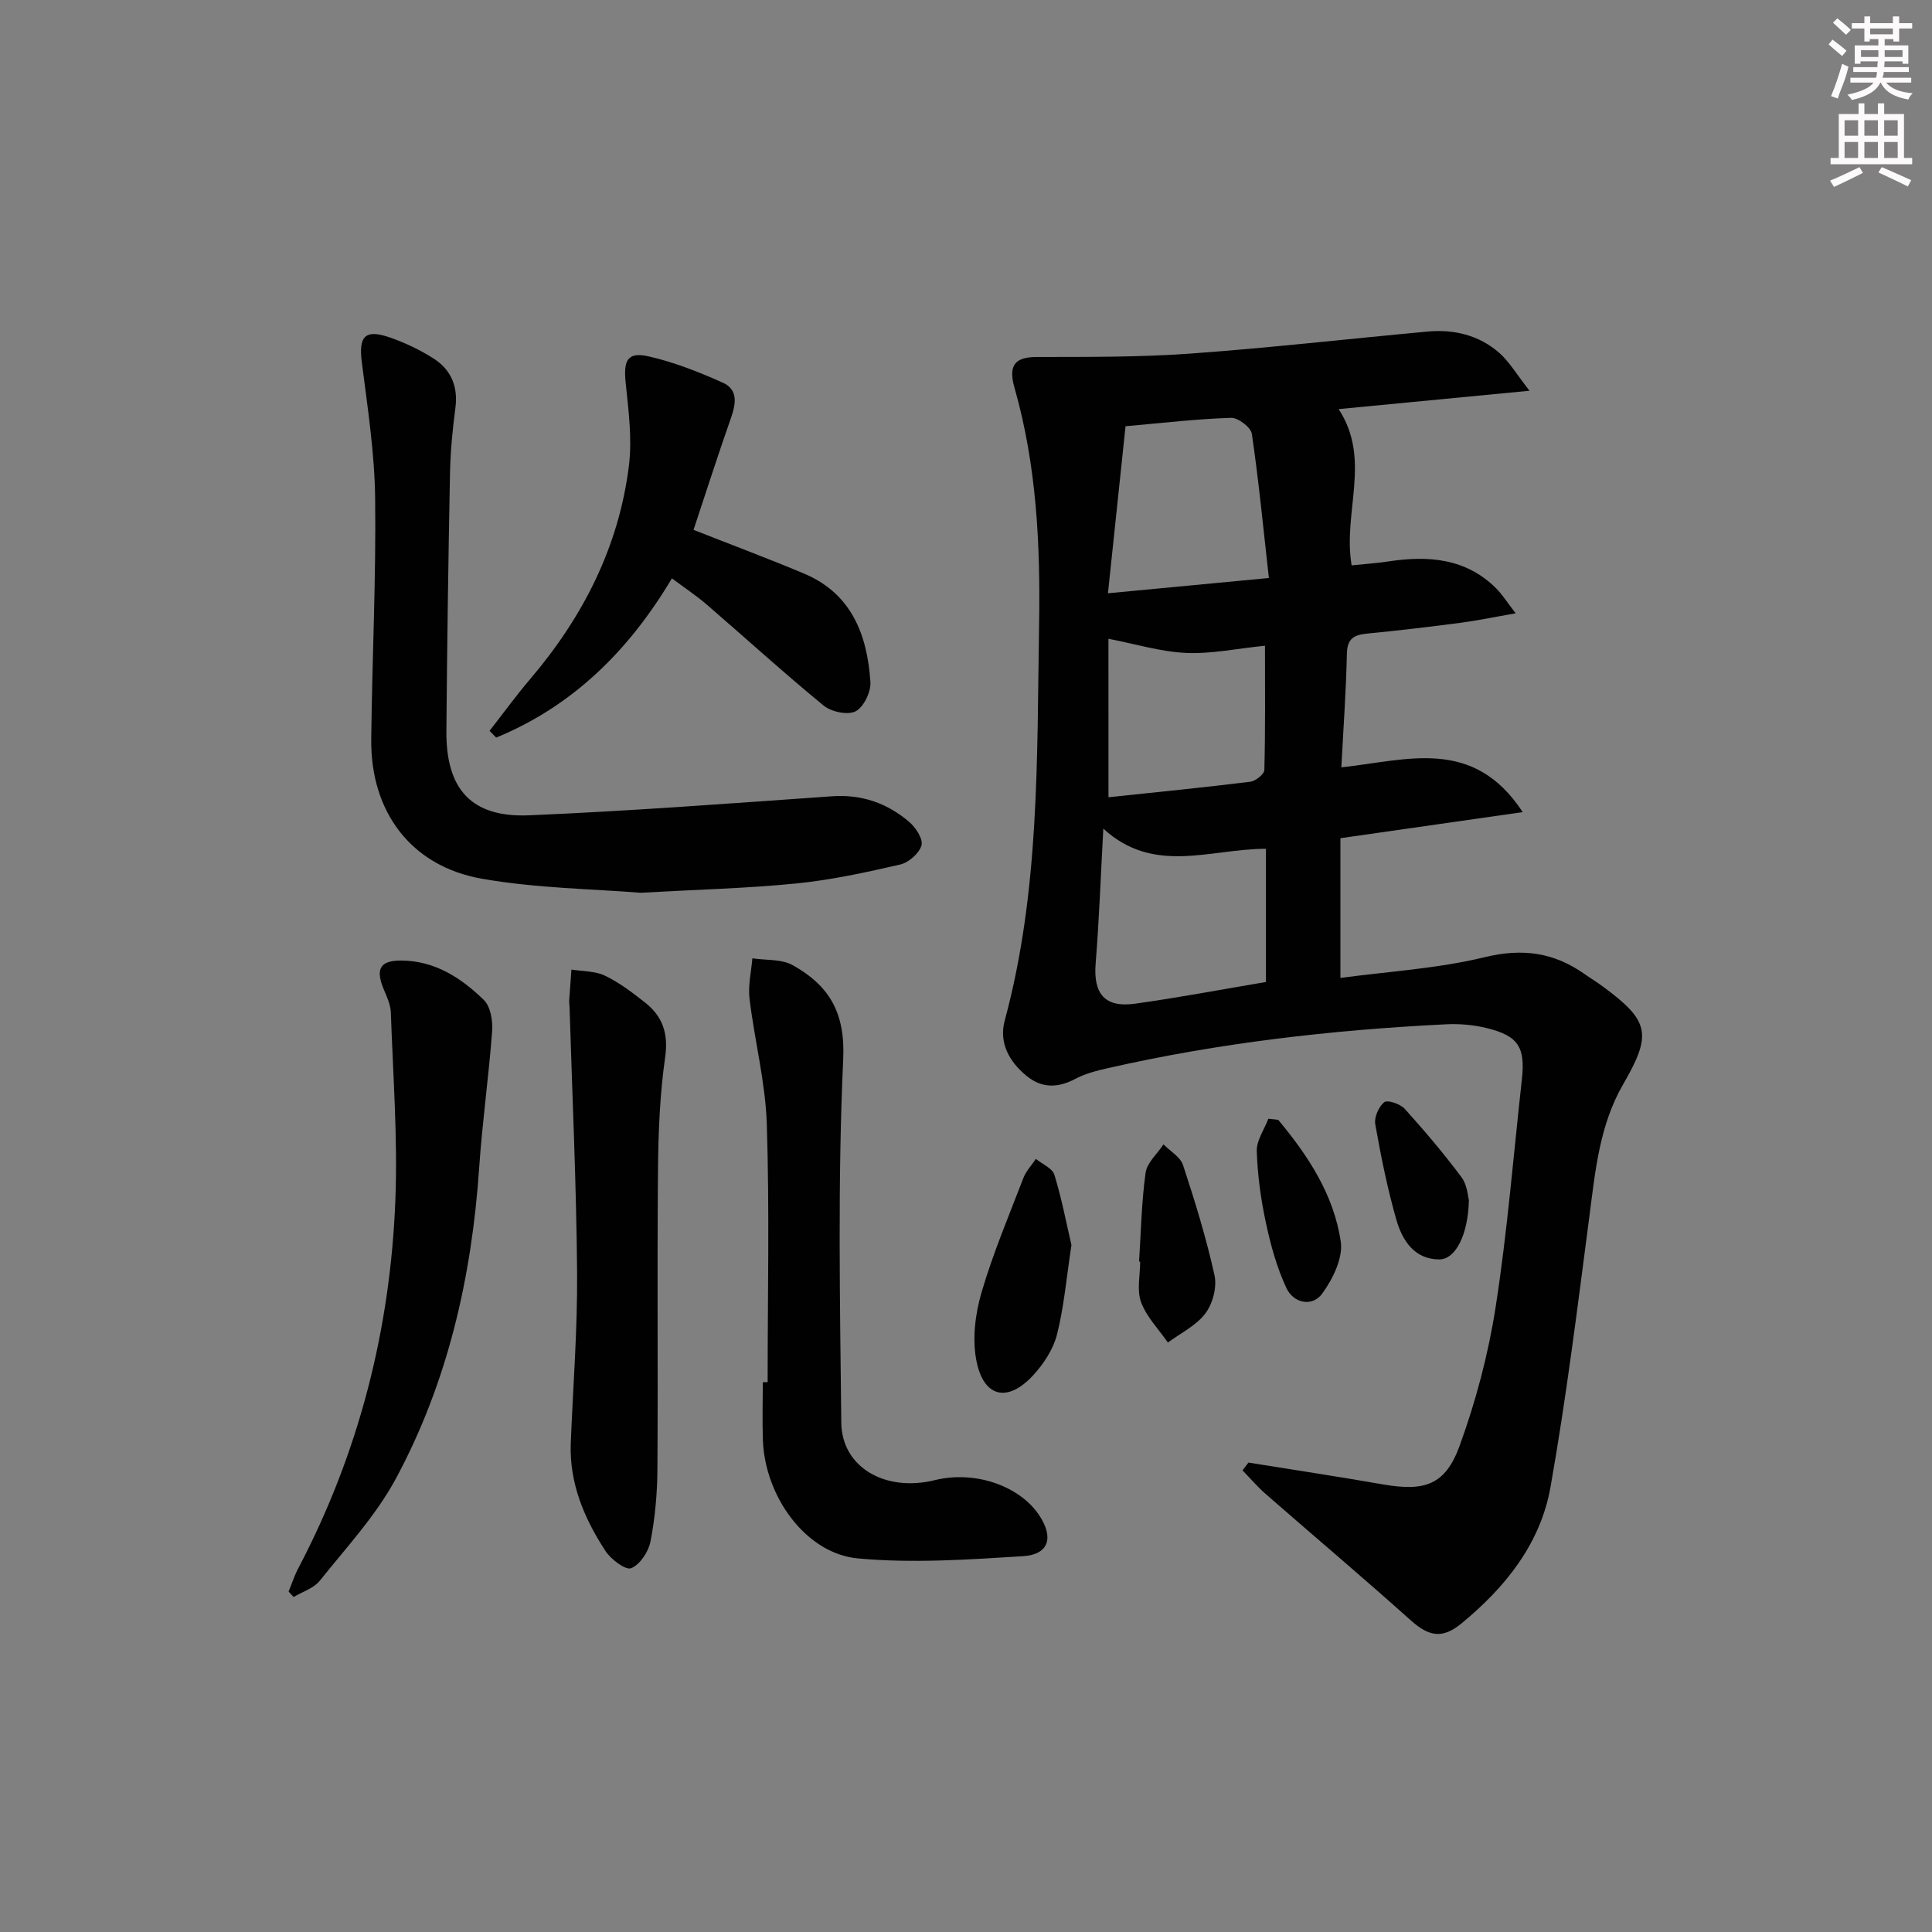
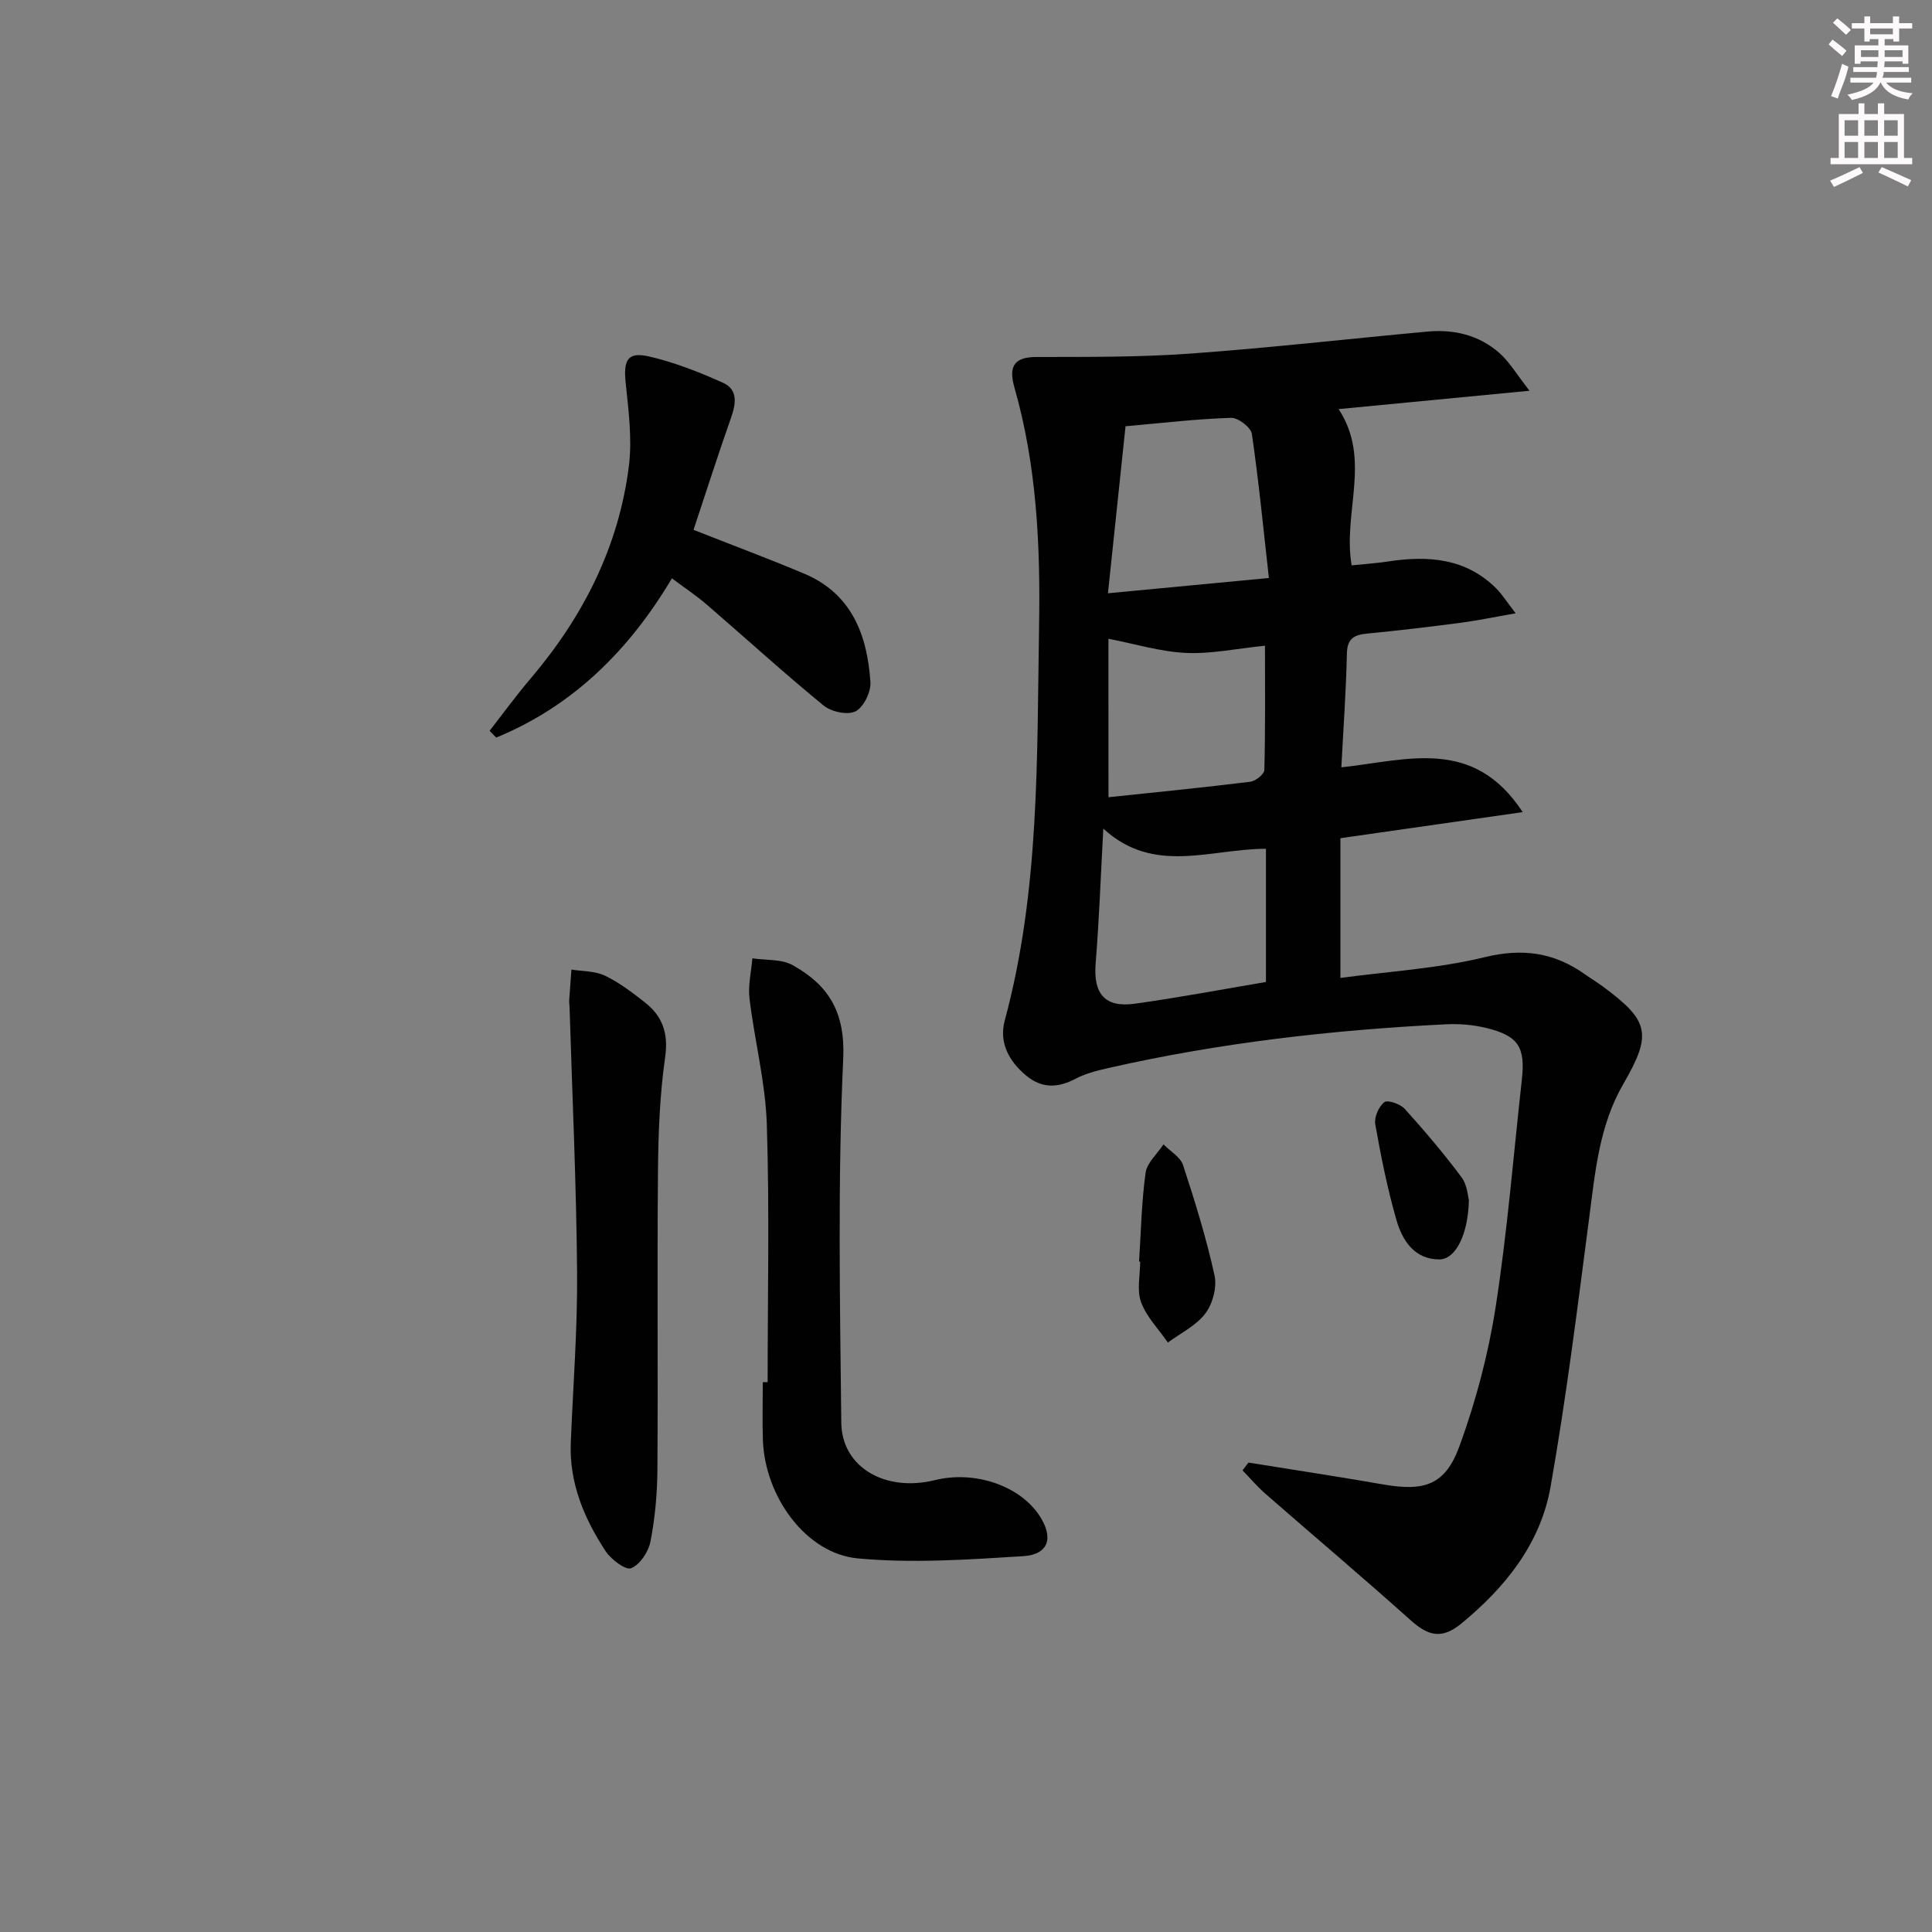
<svg xmlns="http://www.w3.org/2000/svg" enable-background="new 0 0 400 400" viewBox="0 0 400 400">
  <rect x="0" y="0" width="400" height="400" fill="#808080" stroke="none" />
  <g fill="#010102">
    <path d="m258.48 302.81c9.29 1.5 18.59 2.9 27.85 4.52 8.62 1.5 12.91.15 15.87-8 3.37-9.27 5.95-19 7.46-28.75 2.42-15.58 3.68-31.34 5.42-47.03.75-6.76-.71-9.09-7.32-10.71-2.71-.66-5.61-.91-8.4-.77-23.6 1.17-47.01 3.84-70.08 9.1-2.26.51-4.58 1.11-6.61 2.18-3.62 1.92-6.96 2.02-10.16-.62-3.59-2.96-5.73-6.85-4.49-11.44 7.26-26.85 6.65-54.3 7.11-81.74.28-16.73-.49-33.16-5.1-49.31-1.36-4.75.27-6.32 4.6-6.33 10.59-.02 21.21.06 31.77-.7 16.4-1.18 32.75-3.05 49.12-4.56 5.52-.51 10.7.73 14.9 4.42 2.09 1.84 3.55 4.39 6.25 7.83-14.17 1.36-26.61 2.56-39.52 3.8 6.86 10.49.82 21.29 2.69 32.35 2.51-.26 5.07-.43 7.59-.81 8.22-1.24 16-.71 22.31 5.55 1.24 1.23 2.18 2.76 4.06 5.19-4.49.78-7.92 1.5-11.39 1.96-6.42.84-12.86 1.61-19.31 2.23-2.71.26-4.17.98-4.24 4.14-.17 7.77-.73 15.53-1.15 23.56 13.64-1.47 27.3-6.37 37.55 9.27-13.18 1.89-25.19 3.61-37.74 5.4v28.93c10-1.35 20.14-1.93 29.84-4.29 7.83-1.91 14.35-1 20.7 3.48 1.22.86 2.51 1.64 3.72 2.53 9.7 7.14 10.32 9.86 4.32 20.22-5 8.62-5.83 18.2-7.08 27.78-2.43 18.59-4.74 37.22-8 55.67-2.07 11.72-9.35 20.79-18.47 28.28-3.93 3.23-6.74 2.68-10.47-.67-9.89-8.86-20.05-17.43-30.05-26.17-1.71-1.49-3.19-3.24-4.78-4.88.43-.54.83-1.07 1.23-1.61zm3.62-99.5c0-9.23 0-18.39 0-27.58-11.58.01-23.19 5.45-33.67-4.17-.55 10.07-.87 19.02-1.59 27.93-.5 6.27 1.9 9.2 8.18 8.31 9.01-1.26 17.96-2.95 27.08-4.49zm-29.07-115.06c-1.23 11.68-2.41 22.93-3.64 34.58 11.54-1.09 21.74-2.06 33.32-3.16-1.16-10.29-2.1-20.11-3.53-29.85-.2-1.34-2.84-3.36-4.29-3.31-6.94.21-13.86 1.03-21.86 1.74zm-3.53 76.81c9.95-1.05 19.67-2.01 29.36-3.21 1.1-.14 2.89-1.57 2.91-2.43.22-8.43.13-16.87.13-25.73-5.86.59-11.14 1.73-16.36 1.49-5.26-.24-10.45-1.85-16.05-2.93.01 10.27.01 21.15.01 32.81z" />
-     <path d="m132.61 184.84c-9.73-.8-21.45-.91-32.84-2.91-14.68-2.58-23.07-13.85-22.91-28.85.18-16.64 1.02-33.28.81-49.91-.11-9.4-1.57-18.81-2.76-28.17-.69-5.4.65-6.93 5.87-5.11 3.11 1.09 6.17 2.54 8.95 4.31 3.66 2.33 5.15 5.83 4.55 10.31-.59 4.43-1.02 8.92-1.11 13.39-.35 17.8-.6 35.61-.75 53.42-.1 12.12 5.19 17.99 17.18 17.48 20.9-.89 41.77-2.47 62.63-3.94 6.21-.44 11.51 1.44 16.07 5.36 1.33 1.14 2.86 3.55 2.48 4.83-.5 1.65-2.65 3.53-4.4 3.94-7.1 1.63-14.27 3.2-21.51 3.92-10.07 1.01-20.23 1.25-32.26 1.93z" />
    <path d="m158.93 286.16c0-17.8.4-35.62-.17-53.4-.28-8.69-2.53-17.3-3.58-25.99-.33-2.73.36-5.57.59-8.36 2.82.43 6.05.12 8.37 1.43 7.41 4.15 10.88 9.67 10.44 19.37-1.16 25.07-.67 50.22-.4 75.33.1 9.28 9.13 14.44 19.4 11.9 8.19-2.02 17.48 1.12 21.59 7.3 3.03 4.57 2.01 8.11-3.34 8.45-11.39.71-22.93 1.51-34.23.46-10.74-1-19.24-12.8-19.65-24.49-.14-3.99-.02-8-.02-11.99.32-.01.66-.01 1-.01z" />
    <path d="m118.17 298.79c.47-11.79 1.41-23.59 1.31-35.38-.15-18.29-1-36.58-1.56-54.88-.02-.5-.1-1-.07-1.5.14-2.1.3-4.19.46-6.29 2.32.38 4.87.28 6.91 1.25 2.97 1.42 5.67 3.48 8.28 5.53 3.67 2.88 4.92 6.41 4.21 11.38-1.1 7.71-1.41 15.57-1.48 23.38-.19 20.66.02 41.33-.12 61.99-.03 4.97-.49 9.99-1.43 14.86-.41 2.13-2.17 4.81-4.01 5.55-1.15.46-4.17-1.82-5.31-3.56-4.41-6.74-7.5-14.05-7.19-22.33z" />
    <path d="m101.36 151.31c2.81-3.6 5.5-7.3 8.45-10.77 10.91-12.82 18.31-27.34 20.4-44.11.7-5.65-.1-11.54-.68-17.27-.47-4.59.41-6.37 4.78-5.37 5.27 1.2 10.41 3.23 15.36 5.45 3.19 1.43 2.7 4.38 1.65 7.35-2.73 7.76-5.23 15.59-7.73 23.11 7.83 3.09 15.42 5.92 22.89 9.06 9.86 4.15 13.08 12.7 13.73 22.43.14 2.05-1.39 5.22-3.07 6.08-1.63.84-5.04.11-6.63-1.2-8.22-6.74-16.09-13.91-24.14-20.86-2.13-1.84-4.5-3.41-7.26-5.47-8.86 14.91-20.52 26.45-36.38 32.97-.45-.47-.91-.94-1.37-1.4z" />
-     <path d="m59.75 329.52c.66-1.61 1.19-3.28 2-4.81 12.57-23.92 19.08-49.51 20.11-76.37.49-12.88-.5-25.82-.94-38.73-.06-1.59-.8-3.2-1.44-4.71-1.79-4.26-.84-6.06 3.62-6.03 6.92.04 12.4 3.6 17.08 8.17 1.39 1.36 1.87 4.32 1.71 6.47-.7 9.42-2.04 18.8-2.68 28.23-1.54 22.63-6.49 44.41-17.26 64.41-4.12 7.65-10.26 14.25-15.74 21.12-1.25 1.57-3.58 2.27-5.41 3.37-.35-.38-.7-.75-1.05-1.12z" />
-     <path d="m221.83 257.77c-1.04 6.84-1.54 12.8-2.99 18.52-.77 3.06-2.76 6.09-4.94 8.45-5.33 5.79-10.36 4.57-11.79-3.25-.82-4.45-.18-9.52 1.11-13.92 2.36-8.06 5.65-15.86 8.68-23.72.55-1.42 1.7-2.61 2.57-3.91 1.32 1.08 3.41 1.93 3.83 3.29 1.53 4.98 2.5 10.12 3.53 14.54z" />
    <path d="m235.83 261.2c.4-6.13.51-12.31 1.35-18.38.29-2.09 2.42-3.93 3.71-5.89 1.39 1.42 3.49 2.6 4.05 4.3 2.47 7.51 4.81 15.09 6.51 22.8.54 2.43-.36 5.87-1.88 7.89-1.9 2.53-5.12 4.07-7.77 6.04-1.91-2.76-4.42-5.3-5.55-8.35-.92-2.49-.19-5.58-.19-8.41-.08.01-.16.01-.23 0z" />
-     <path d="m264.64 231.85c6.19 7.42 11.52 15.51 12.95 25.21.5 3.38-1.64 7.73-3.82 10.74-2.07 2.87-5.95 2.02-7.42-1.1-2-4.26-3.28-8.95-4.27-13.59-1.04-4.84-1.72-9.83-1.88-14.77-.07-2.21 1.55-4.48 2.4-6.72.68.08 1.36.15 2.04.23z" />
    <path d="m304.12 248.44c-.15 7.19-2.77 12.31-6.13 12.31-5.16-.01-7.65-3.93-8.87-8.15-1.87-6.5-3.21-13.18-4.39-19.85-.25-1.44.73-3.66 1.88-4.56.69-.53 3.32.38 4.24 1.4 4.1 4.54 8.07 9.23 11.73 14.13 1.21 1.6 1.32 3.99 1.54 4.72z" />
  </g>
  <path d="m378.6 9.2.8-1c.9.7 1.9 1.4 2.9 2.3l-.9 1.1c-1.1-.9-2-1.7-2.8-2.4zm.5 10.7c.9-2.1 1.6-4.3 2.3-6.7.4.2.8.4 1.3.6-.7 3.1-1.5 4.3-2.2 6.6zm.4-15.2.9-.9c1 .8 2 1.6 2.8 2.4l-1 1c-1-.9-1.9-1.8-2.7-2.5zm12.5-1.3h1.2v1.4h2.7v1.1h-2.7v2.7h-1.2v-.5h-1.8v1.3h4.9v3.8h-1.2v-.5h-3.7c0 .4-.1.9-.1 1.2h5.1v1h-5.2c0 .5-.1.9-.3 1.2h6v1h-5.2c1.1 1.3 2.9 2 5.5 2.2-.4.4-.7.8-.9 1.3-2.9-.5-4.8-1.6-5.7-3.5h-.1c-.8 1.7-2.7 2.9-5.9 3.6-.2-.4-.6-.8-.9-1.1 2.8-.6 4.6-1.4 5.4-2.5h-4.8v-1h5.3c.1-.3.2-.7.2-1.2h-4.9v-1h5c0-.4 0-.8.1-1.2h-3.6v.5h-1.2v-3.8h4.9v-1.3h-1.8v.5h-1.1v-2.7h-2.6v-1.1h2.6v-1.4h1.2v1.4h4.7v-1.4zm-6.7 8.4h3.6c0-.4 0-.9 0-1.4h-3.6zm1.9-4.7h4.7v-1.2h-4.7zm6.7 3.3h-3.7v1.4h3.7z" fill="#fcfafa" />
  <path d="m384.7 21.4h1.3v2.2h2.8v-2.2h1.3v2.2h4.1v9.1h1.7v1.3h-16.9v-1.3h1.7v-9.1h4.1v-2.2zm.3 13.2.7 1.2c-1.8.9-3.8 1.9-6 2.9-.2-.4-.5-.8-.8-1.3 2.4-1 4.4-2 6.1-2.8zm-3.1-6.5h2.8v-3.2h-2.8zm0 4.6h2.8v-3.3h-2.8v3.2zm4.1-4.6h2.8v-3.2h-2.8zm0 4.6h2.8v-3.3h-2.8zm3.6 1.9c2.1.9 4.1 1.8 6.1 2.7l-.7 1.3c-2.2-1.1-4.2-2-6.1-2.9zm3.3-9.7h-2.8v3.2h2.8zm-2.8 7.8h2.8v-3.3h-2.8z" fill="#fcfafa" />
</svg>